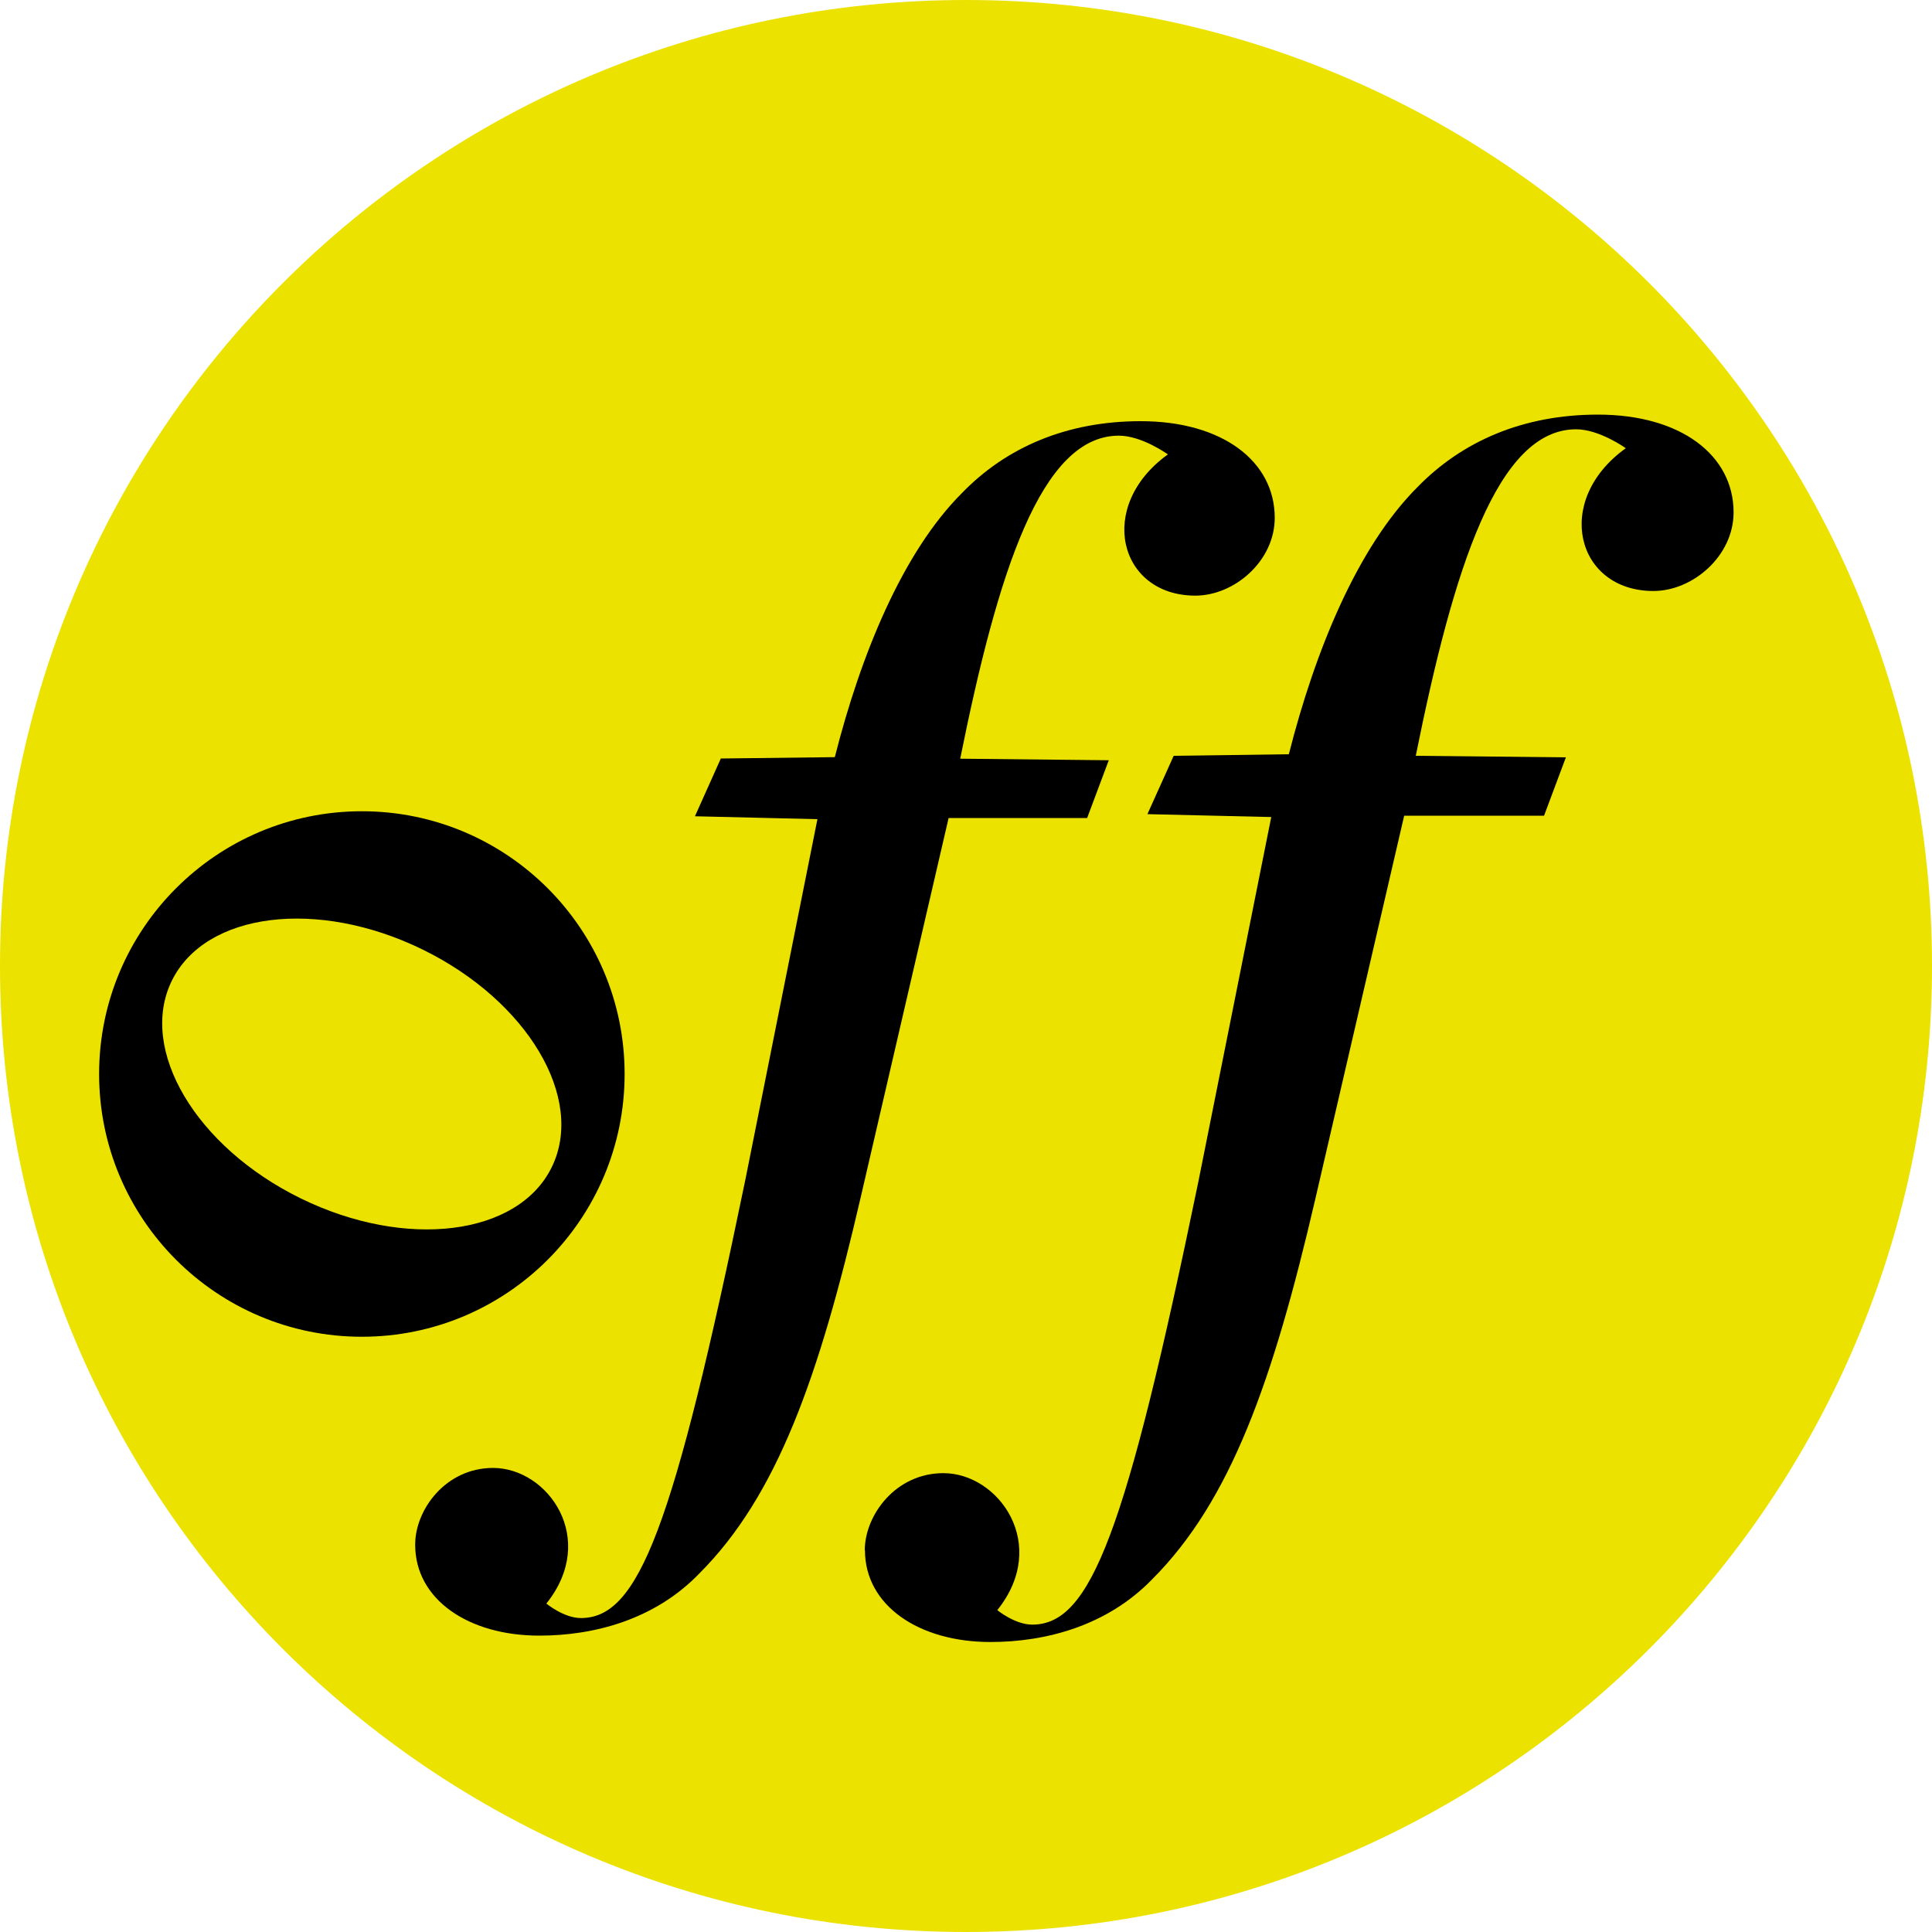
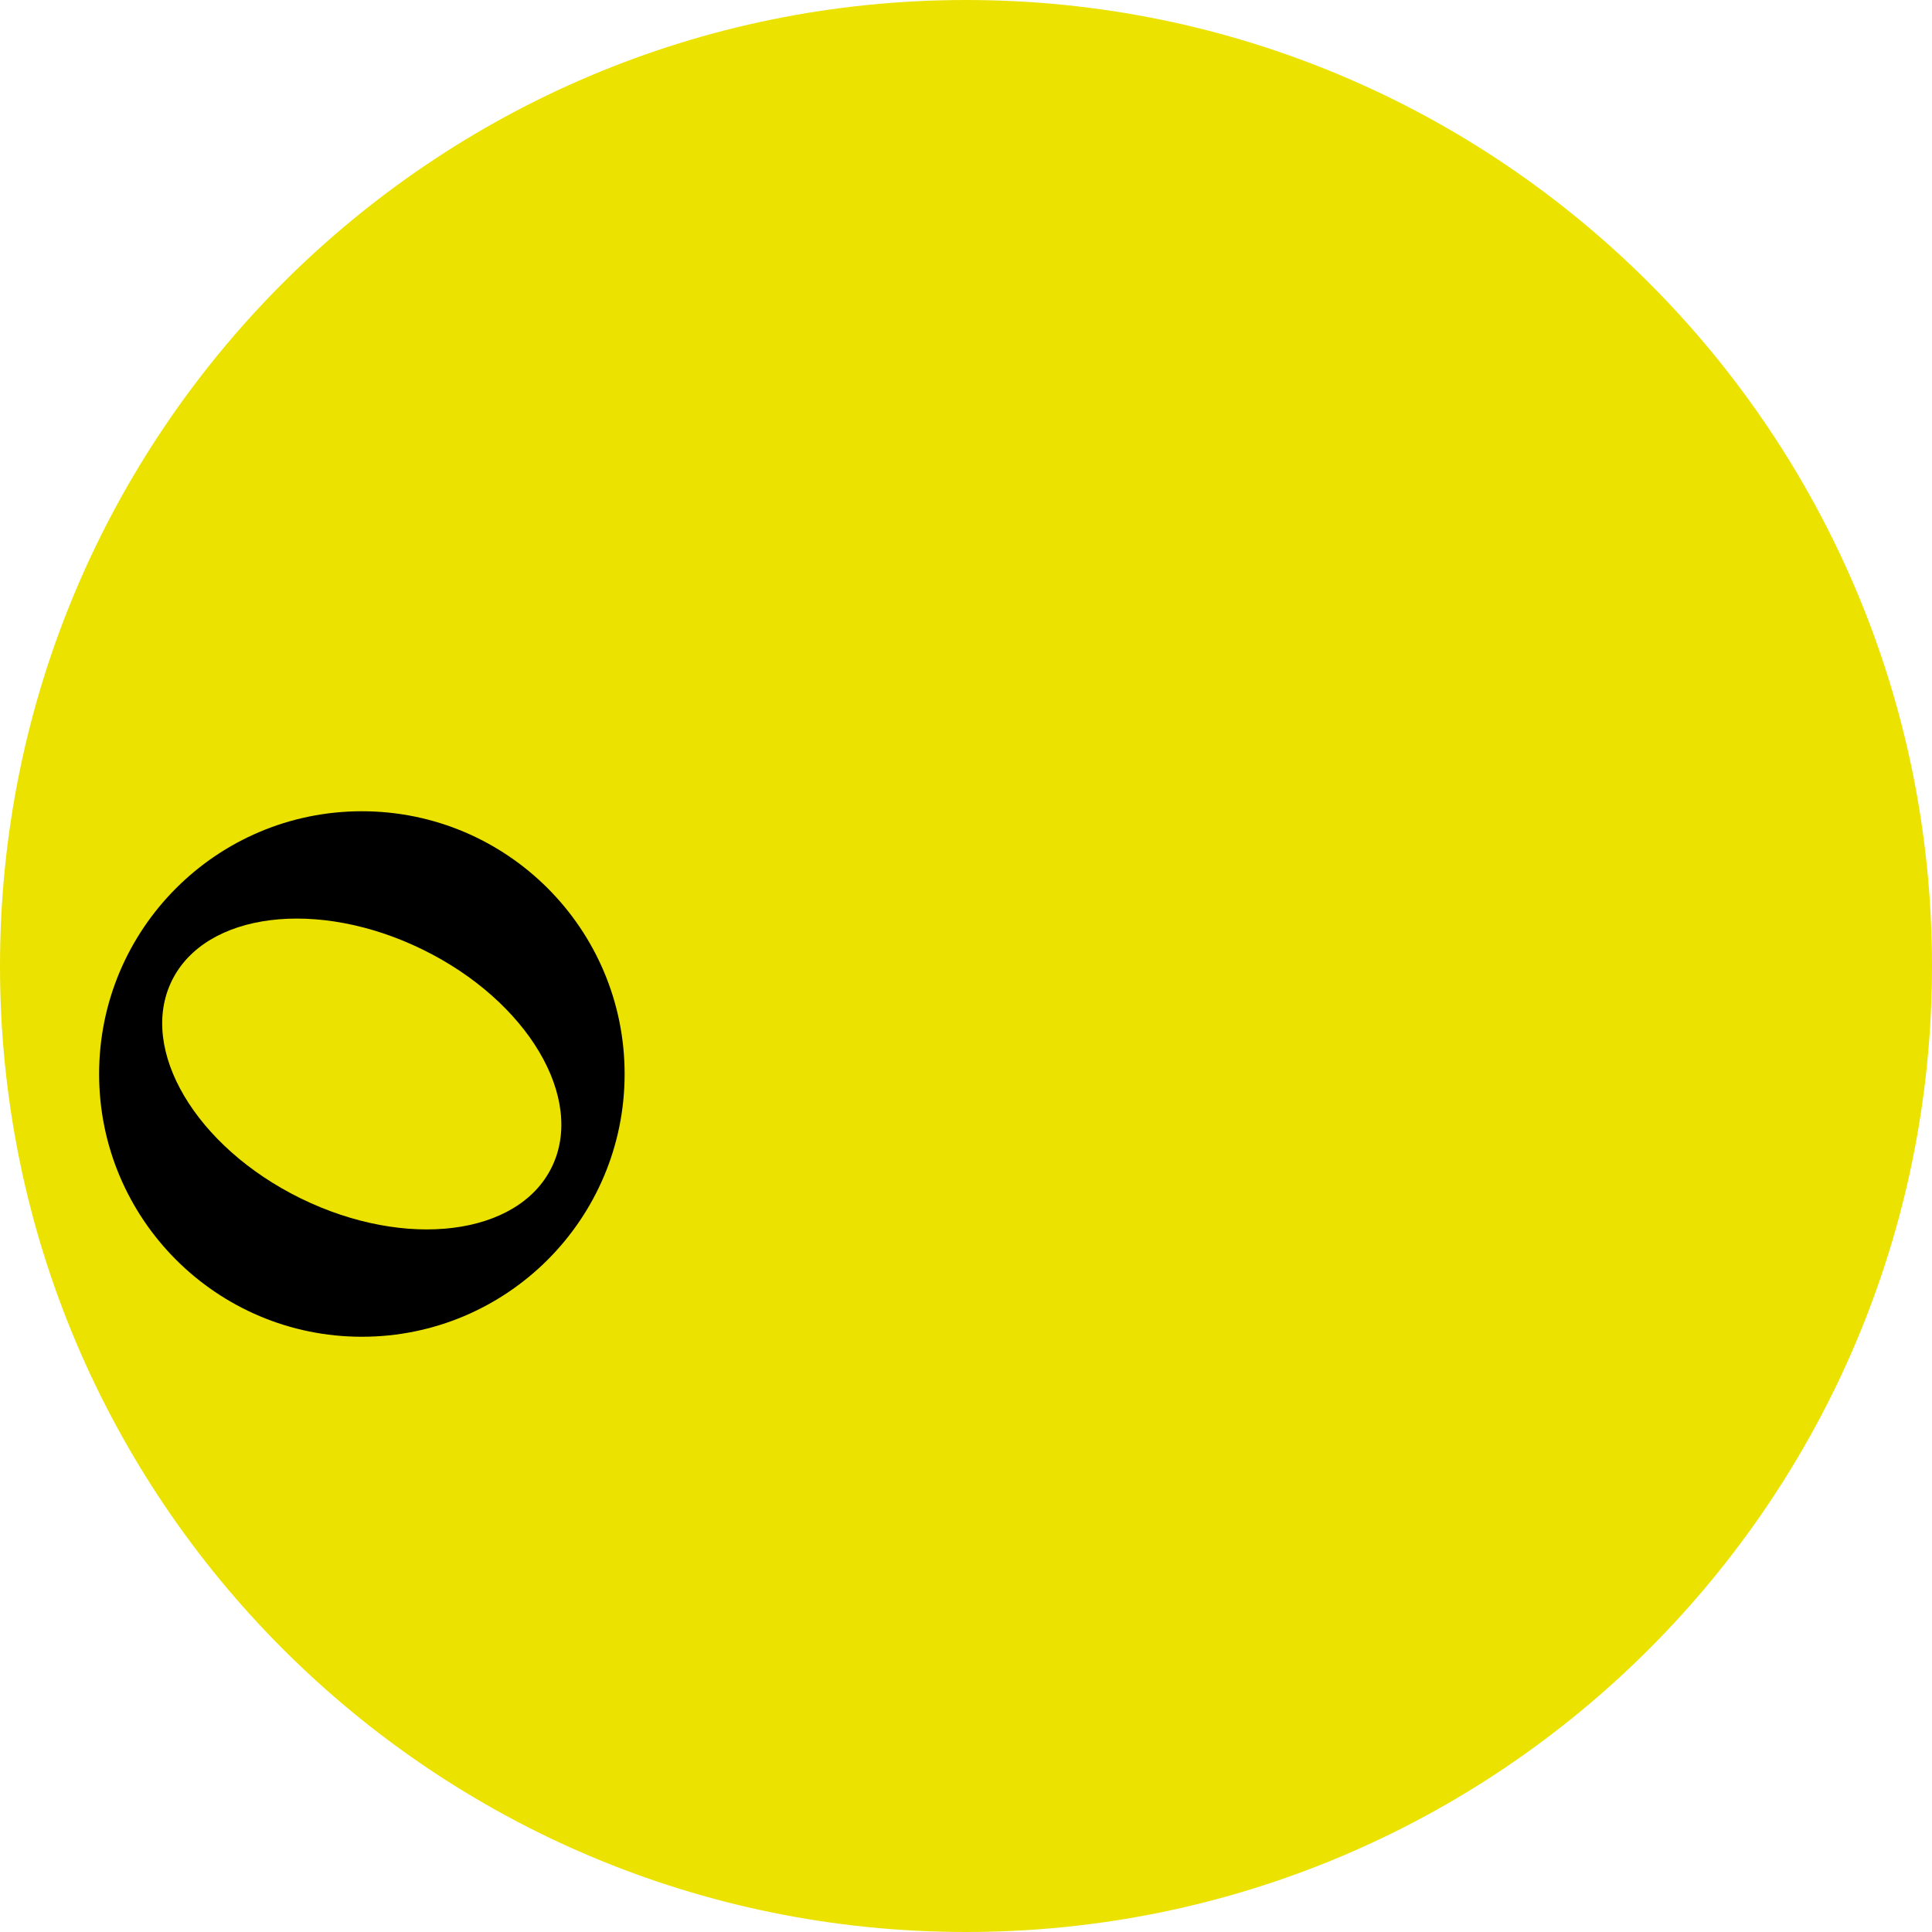
<svg xmlns="http://www.w3.org/2000/svg" width="100" height="100" viewBox="0 0 100 100" fill="none">
  <path d="M50 100C77.614 100 100 77.614 100 50C100 22.386 77.614 0 50 0C22.386 0 0 22.386 0 50C0 77.614 22.386 100 50 100Z" fill="#ECE200" />
  <path d="M15.57 62.03C10.14 59.37 7.15 54.33 8.89 50.77C10.63 47.21 16.45 46.49 21.88 49.15C27.31 51.81 30.3 56.85 28.56 60.41C26.82 63.97 21 64.69 15.57 62.03ZM18.73 41.99C11.22 41.99 5.13 48.08 5.13 55.59C5.13 63.1 11.22 69.19 18.73 69.19C26.24 69.19 32.33 63.1 32.33 55.59C32.33 48.08 26.24 41.99 18.73 41.99Z" fill="black" />
-   <path d="M21.49 79.94C21.49 78.15 23.06 75.98 25.52 75.98C28.36 75.98 30.97 79.64 28.28 83C28.28 83 29.18 83.75 30.07 83.75C33.06 83.75 34.85 79.12 38.58 61.06L42.31 42.4L35.97 42.25L37.31 39.26L43.21 39.19C44.55 33.89 46.72 28.59 49.78 25.53C52.09 23.14 55.23 21.8 59.04 21.8C63.29 21.8 65.98 23.89 65.98 26.8C65.98 29.04 63.89 30.83 61.87 30.83C57.91 30.83 56.72 26.2 60.45 23.52C60.45 23.52 59.11 22.55 57.91 22.55C53.88 22.55 51.64 29.64 49.7 39.27L57.39 39.35L56.27 42.34H49.1L44.55 61.97C42.39 71.3 40.22 77.42 36.19 81.45C33.88 83.84 30.74 84.66 27.91 84.66C24.25 84.66 21.49 82.79 21.49 79.96V79.94Z" fill="black" />
-   <path d="M44.76 80.25C44.76 78.44 46.34 76.25 48.83 76.25C51.7 76.25 54.34 79.95 51.62 83.34C51.62 83.34 52.53 84.09 53.43 84.09C56.45 84.09 58.26 79.41 62.03 61.15L65.8 42.29L59.39 42.14L60.75 39.12L66.71 39.04C68.07 33.68 70.26 28.33 73.35 25.23C75.69 22.82 78.86 21.46 82.71 21.46C87.01 21.46 89.73 23.57 89.73 26.52C89.73 28.78 87.62 30.59 85.58 30.59C81.58 30.59 80.37 25.91 84.15 23.2C84.15 23.2 82.79 22.22 81.58 22.22C77.51 22.22 75.24 29.39 73.28 39.12L81.05 39.2L79.92 42.22H72.68L68.08 62.06C65.89 71.49 63.7 77.68 59.63 81.75C57.29 84.16 54.12 84.99 51.26 84.99C47.56 84.99 44.77 83.1 44.77 80.24L44.76 80.25Z" fill="black" />
</svg>